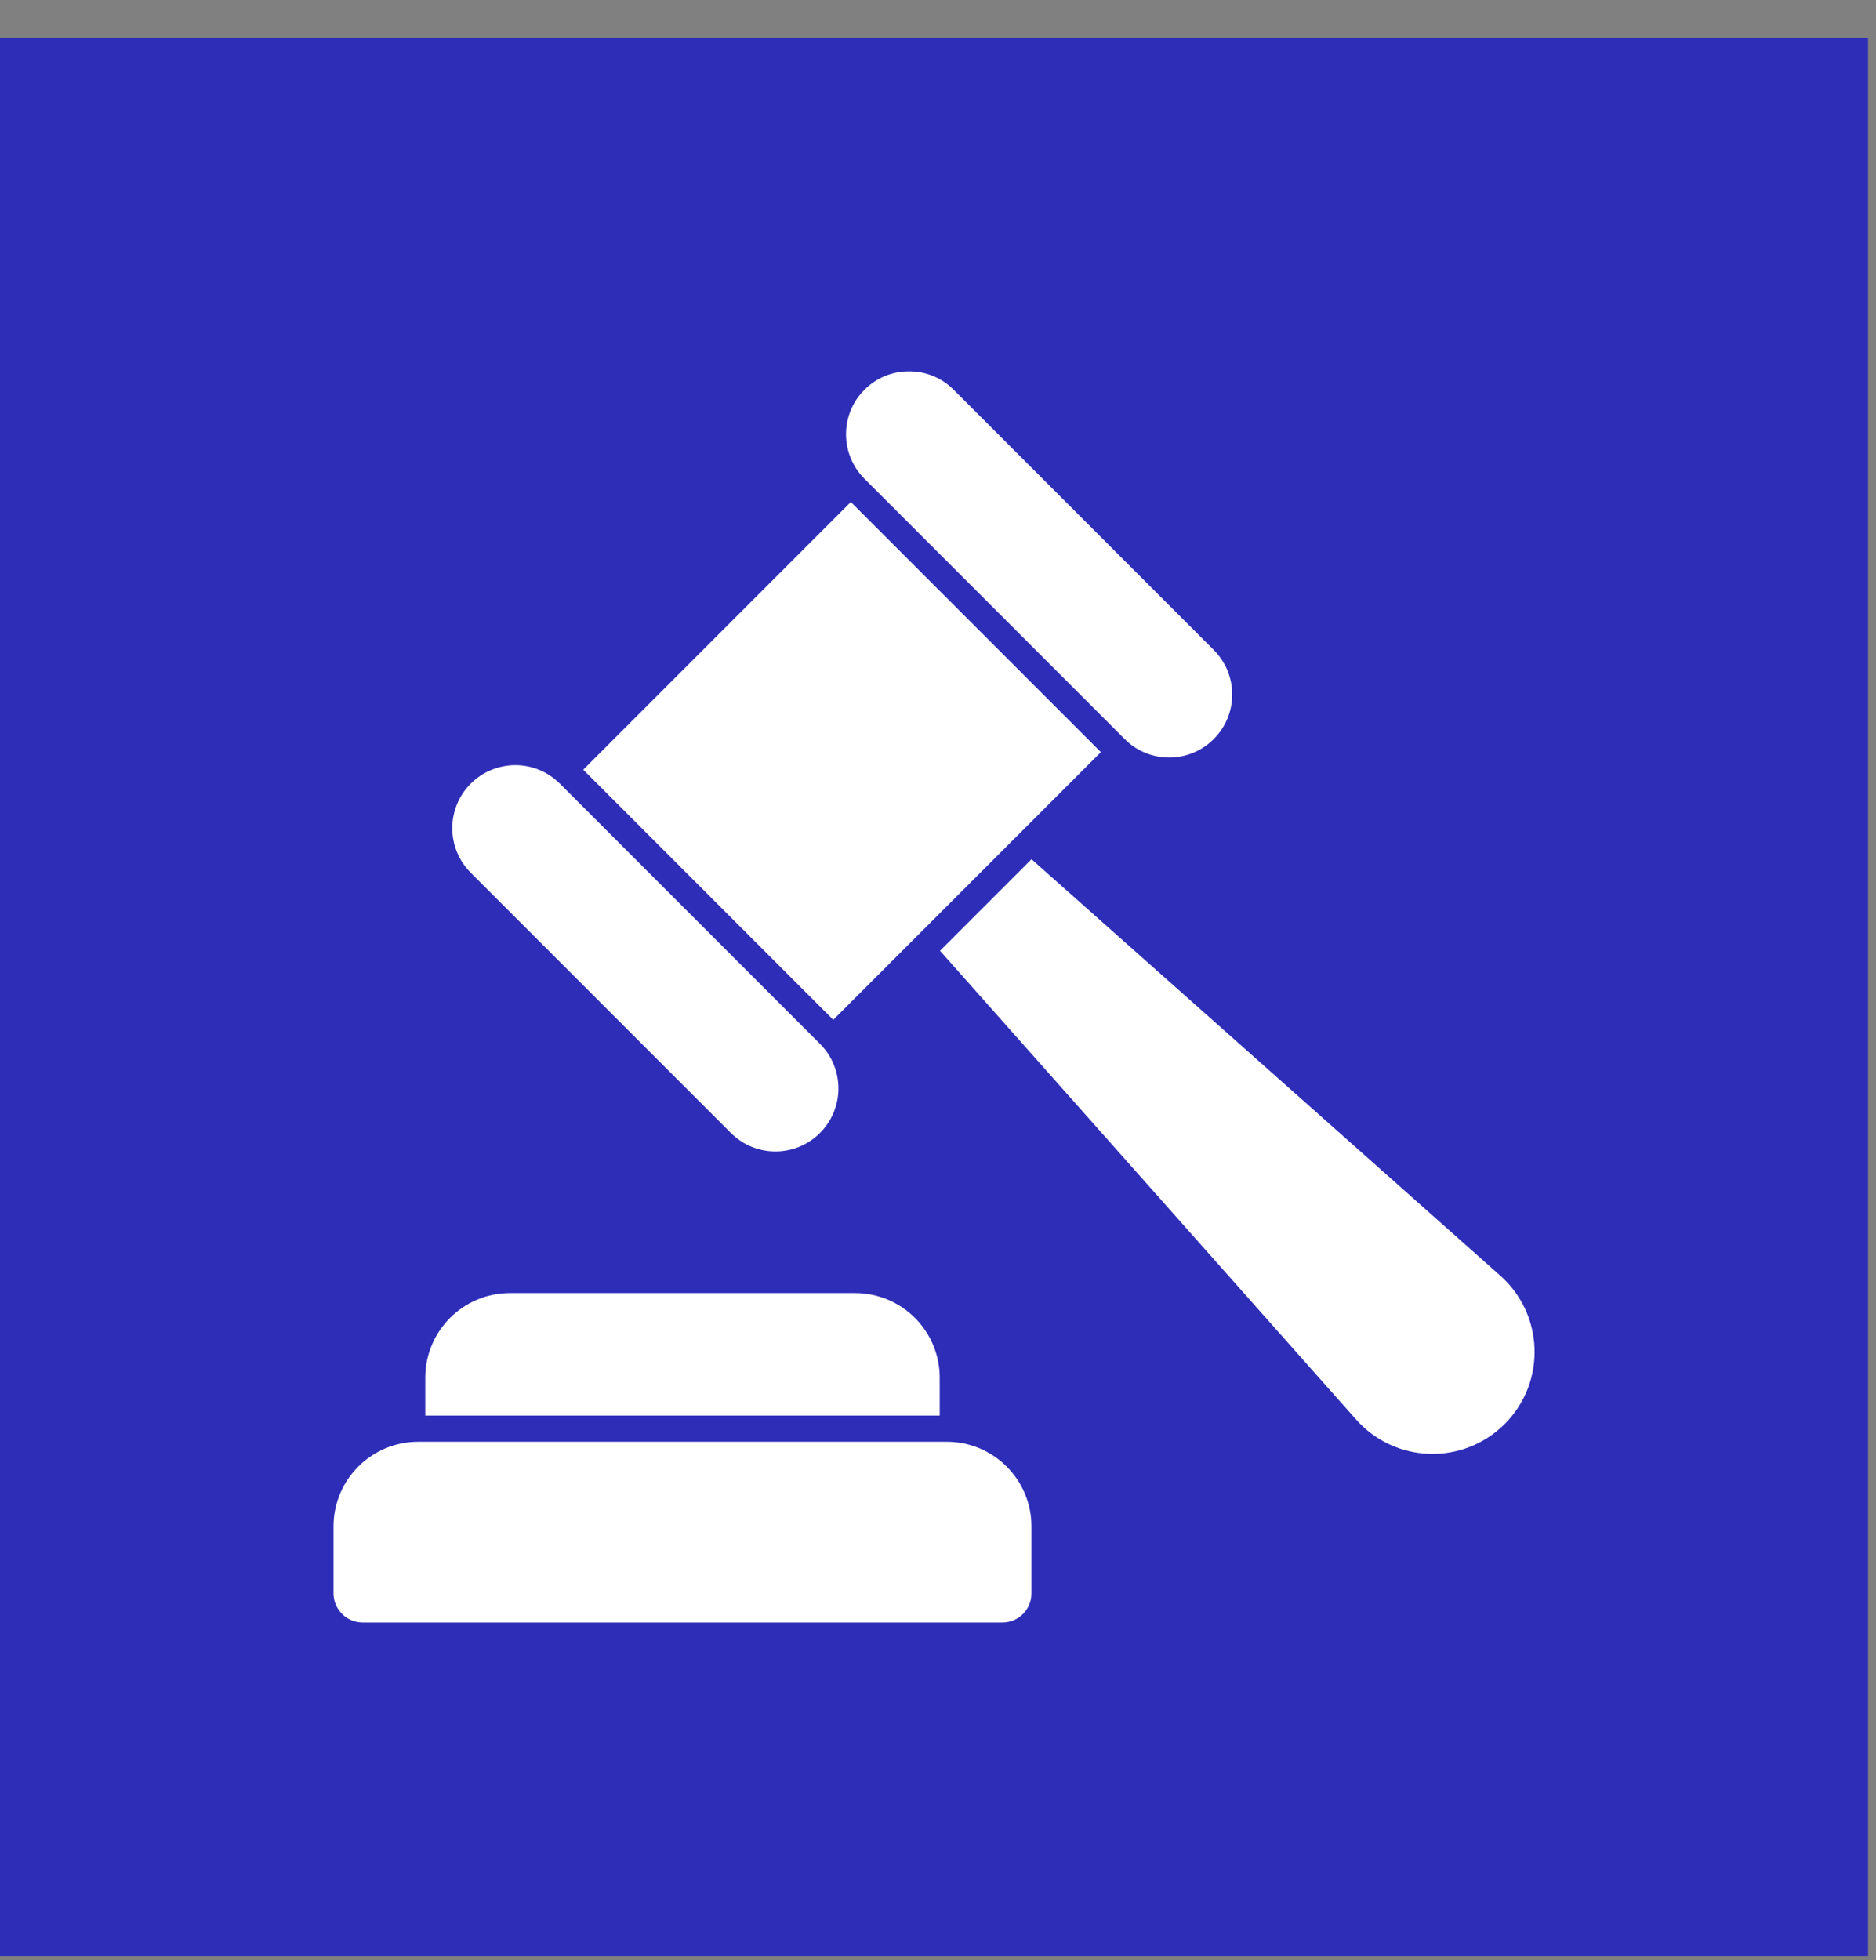
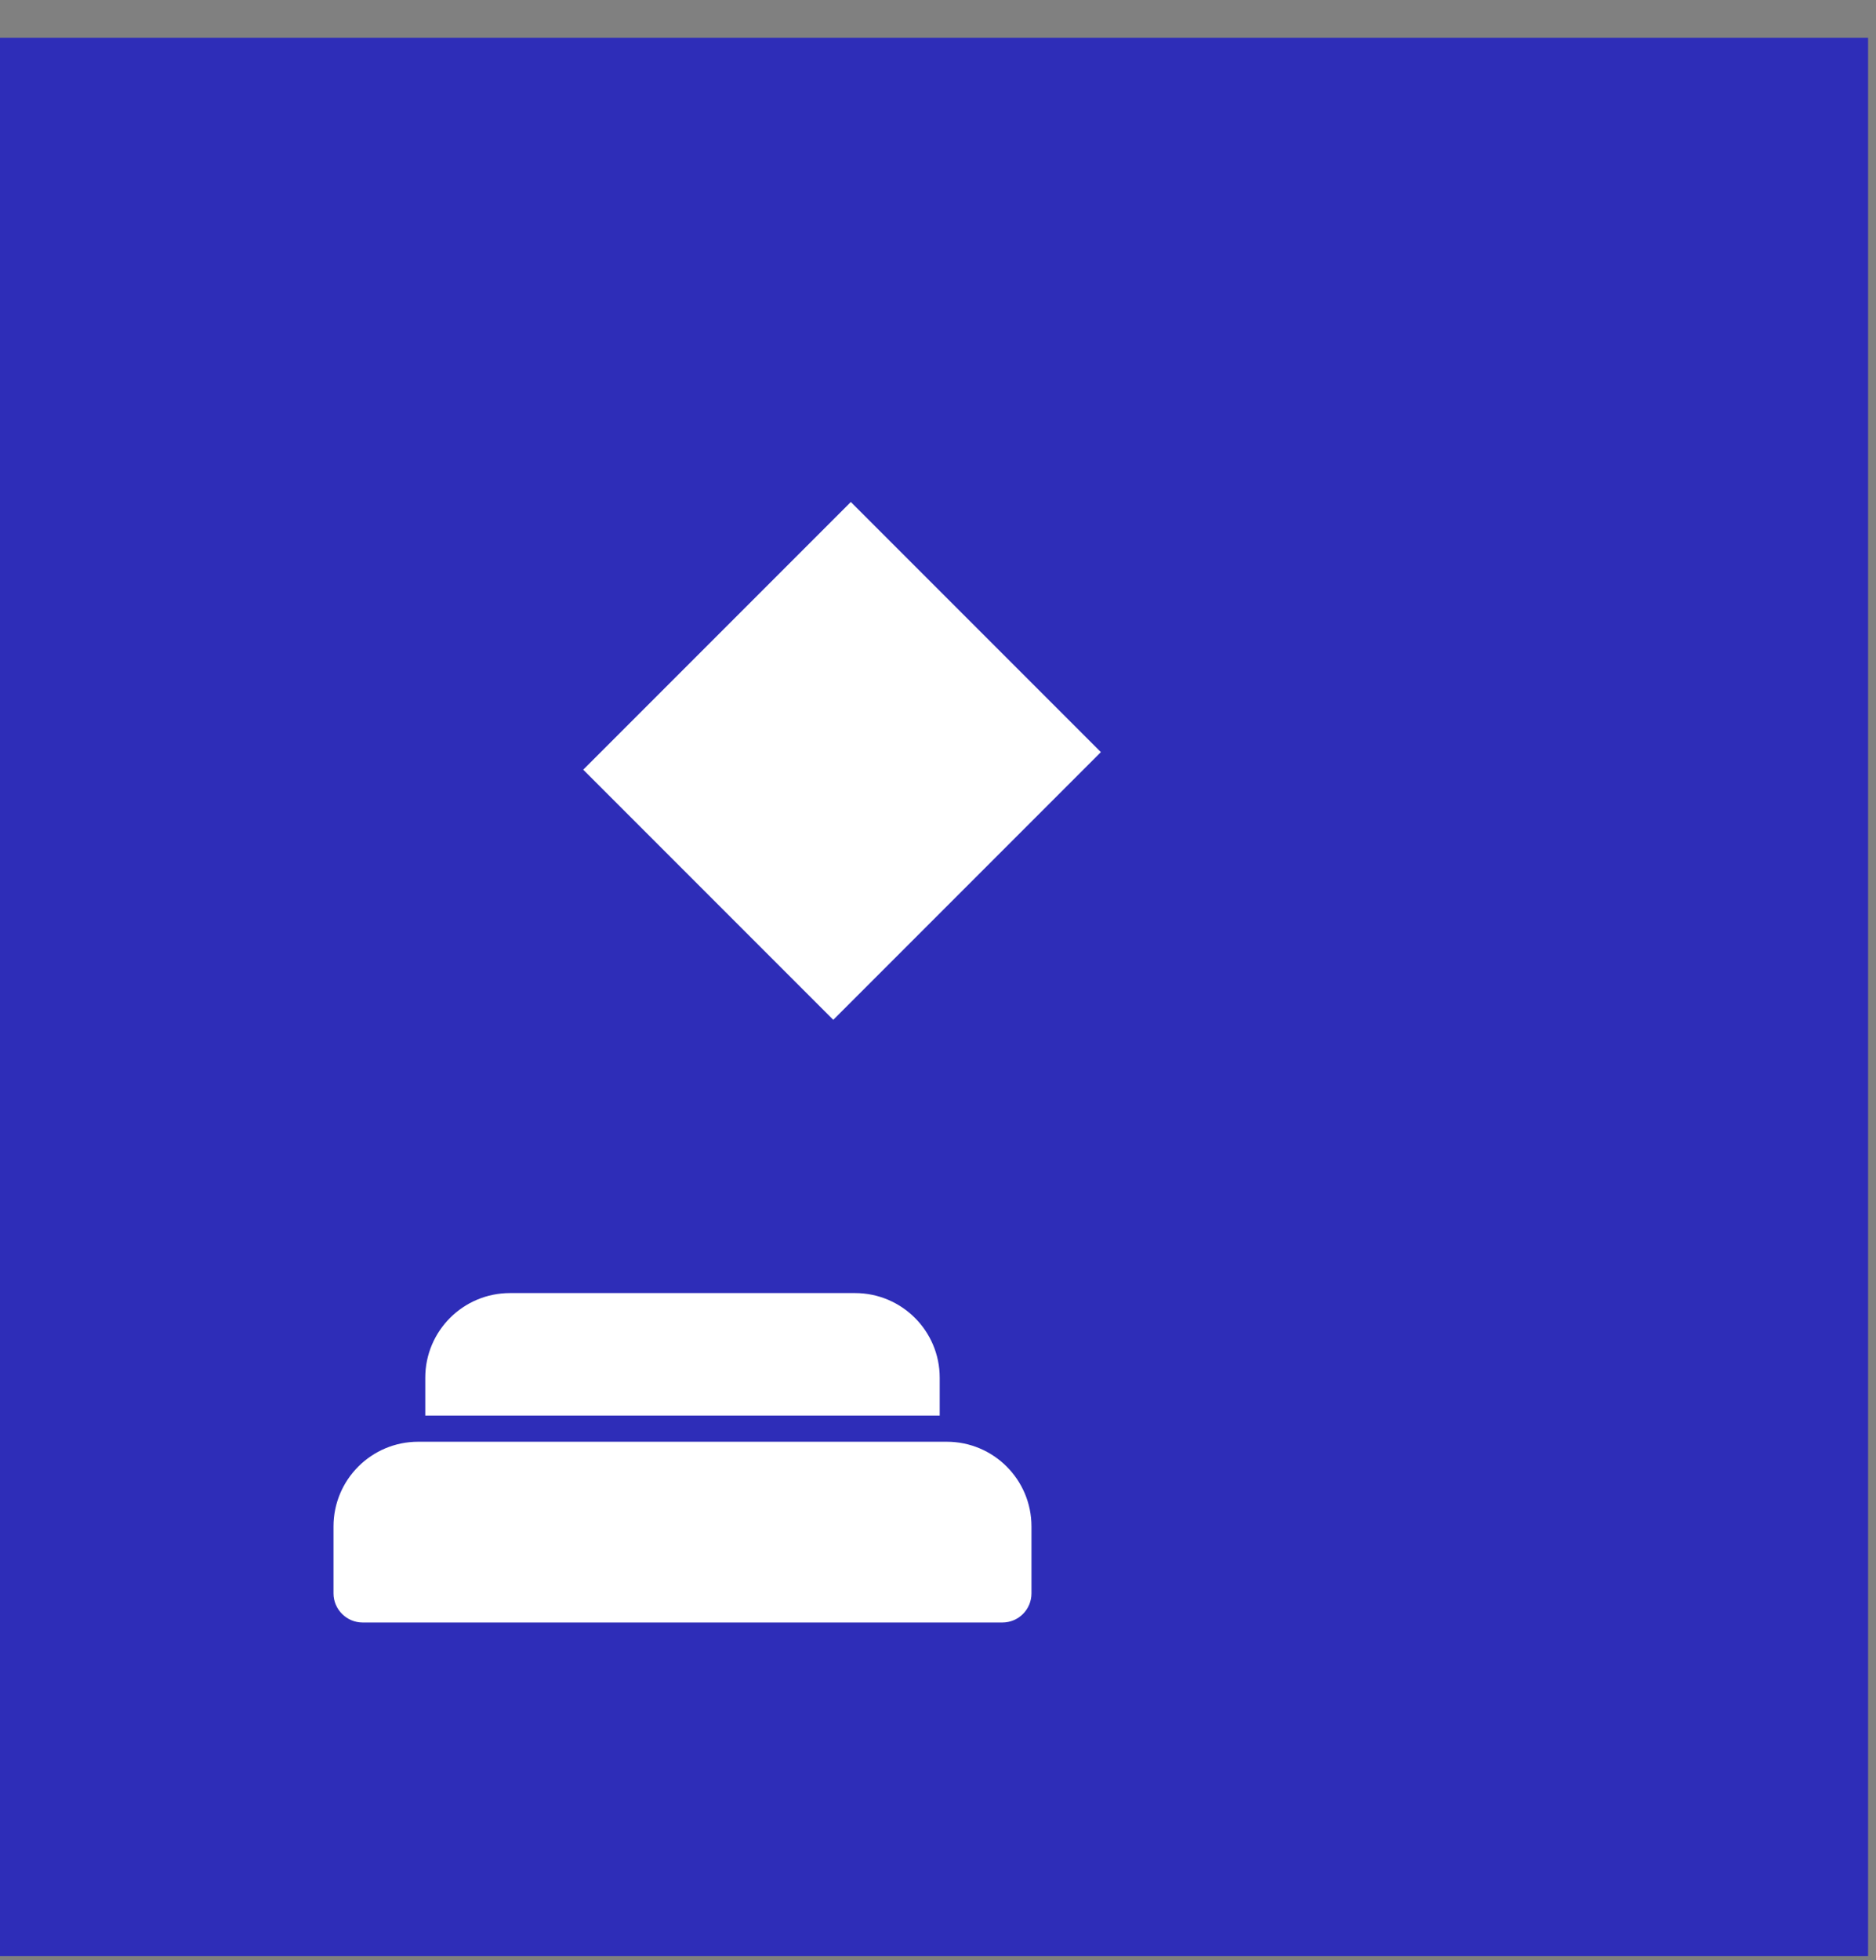
<svg xmlns="http://www.w3.org/2000/svg" width="45" height="47" viewBox="0 0 45 47" fill="none">
  <rect x="0" y="0" width="45" height="47" fill="#808080" stroke="none" />
  <rect width="44.81" height="46" transform="translate(0 0.905)" fill="#2E2DB8" />
-   <path d="M35.976 30.578L24.743 20.603L22.548 22.798L32.523 34.031C33.46 35.094 35.095 35.144 36.095 34.144C37.095 33.144 37.039 31.509 35.976 30.578Z" fill="white" />
  <path d="M22.541 33.037C22.541 31.912 21.629 31.006 20.509 31.006H12.233C11.113 31.006 10.201 31.912 10.201 33.037V33.943H22.541V33.037Z" fill="white" />
  <path d="M22.711 34.571H10.031C8.912 34.571 8 35.477 8 36.603V38.207C8 38.59 8.314 38.905 8.698 38.905H24.044C24.434 38.905 24.742 38.59 24.742 38.207V36.603C24.742 35.477 23.83 34.571 22.711 34.571Z" fill="white" />
  <path d="M13.99 18.456L20.409 12.037L26.407 18.035L19.988 24.454L13.99 18.456Z" fill="white" />
-   <path d="M26.977 17.721C27.568 18.312 28.524 18.312 29.114 17.721C29.705 17.131 29.705 16.175 29.114 15.584L22.874 9.344C22.579 9.049 22.19 8.901 21.805 8.905C21.421 8.901 21.032 9.049 20.737 9.344C20.146 9.935 20.146 10.89 20.737 11.481L26.977 17.721Z" fill="white" />
-   <path d="M17.532 27.167C18.122 27.758 19.078 27.758 19.669 27.167C20.259 26.576 20.259 25.621 19.669 25.03L13.429 18.79C13.133 18.495 12.745 18.347 12.364 18.347C11.975 18.347 11.587 18.495 11.292 18.79C10.701 19.381 10.701 20.336 11.292 20.927L17.532 27.167Z" fill="white" />
</svg>